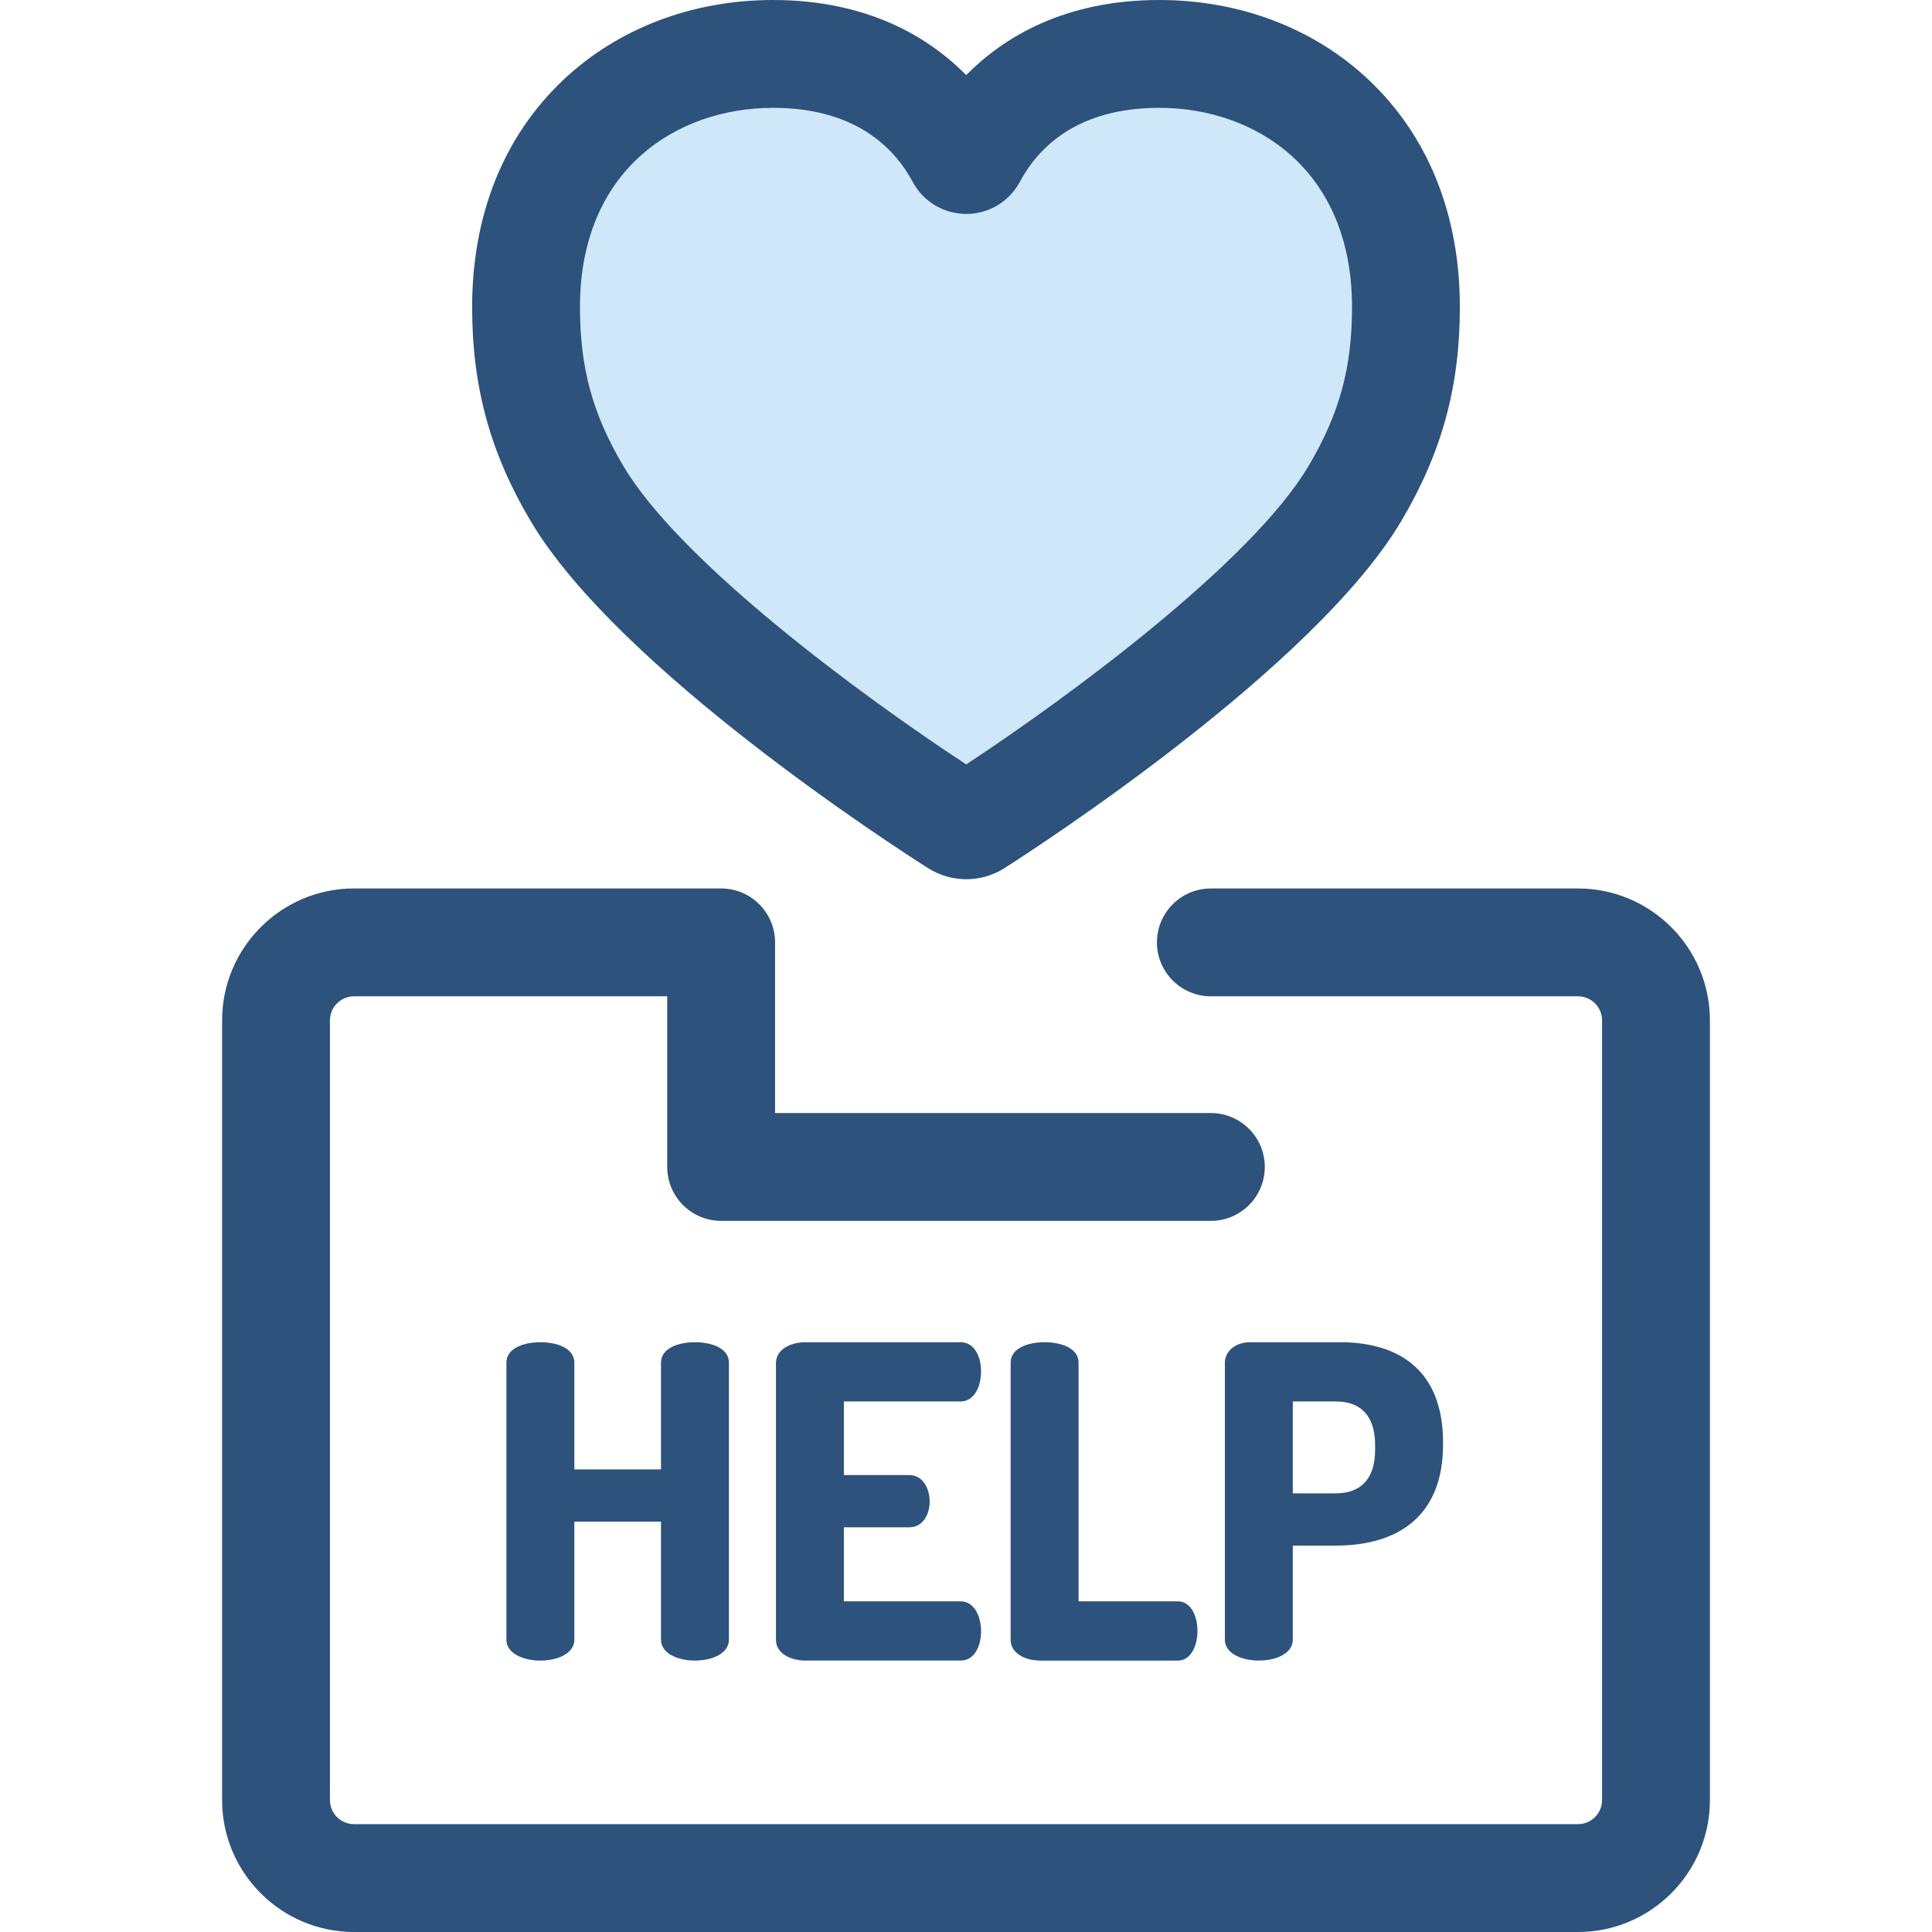
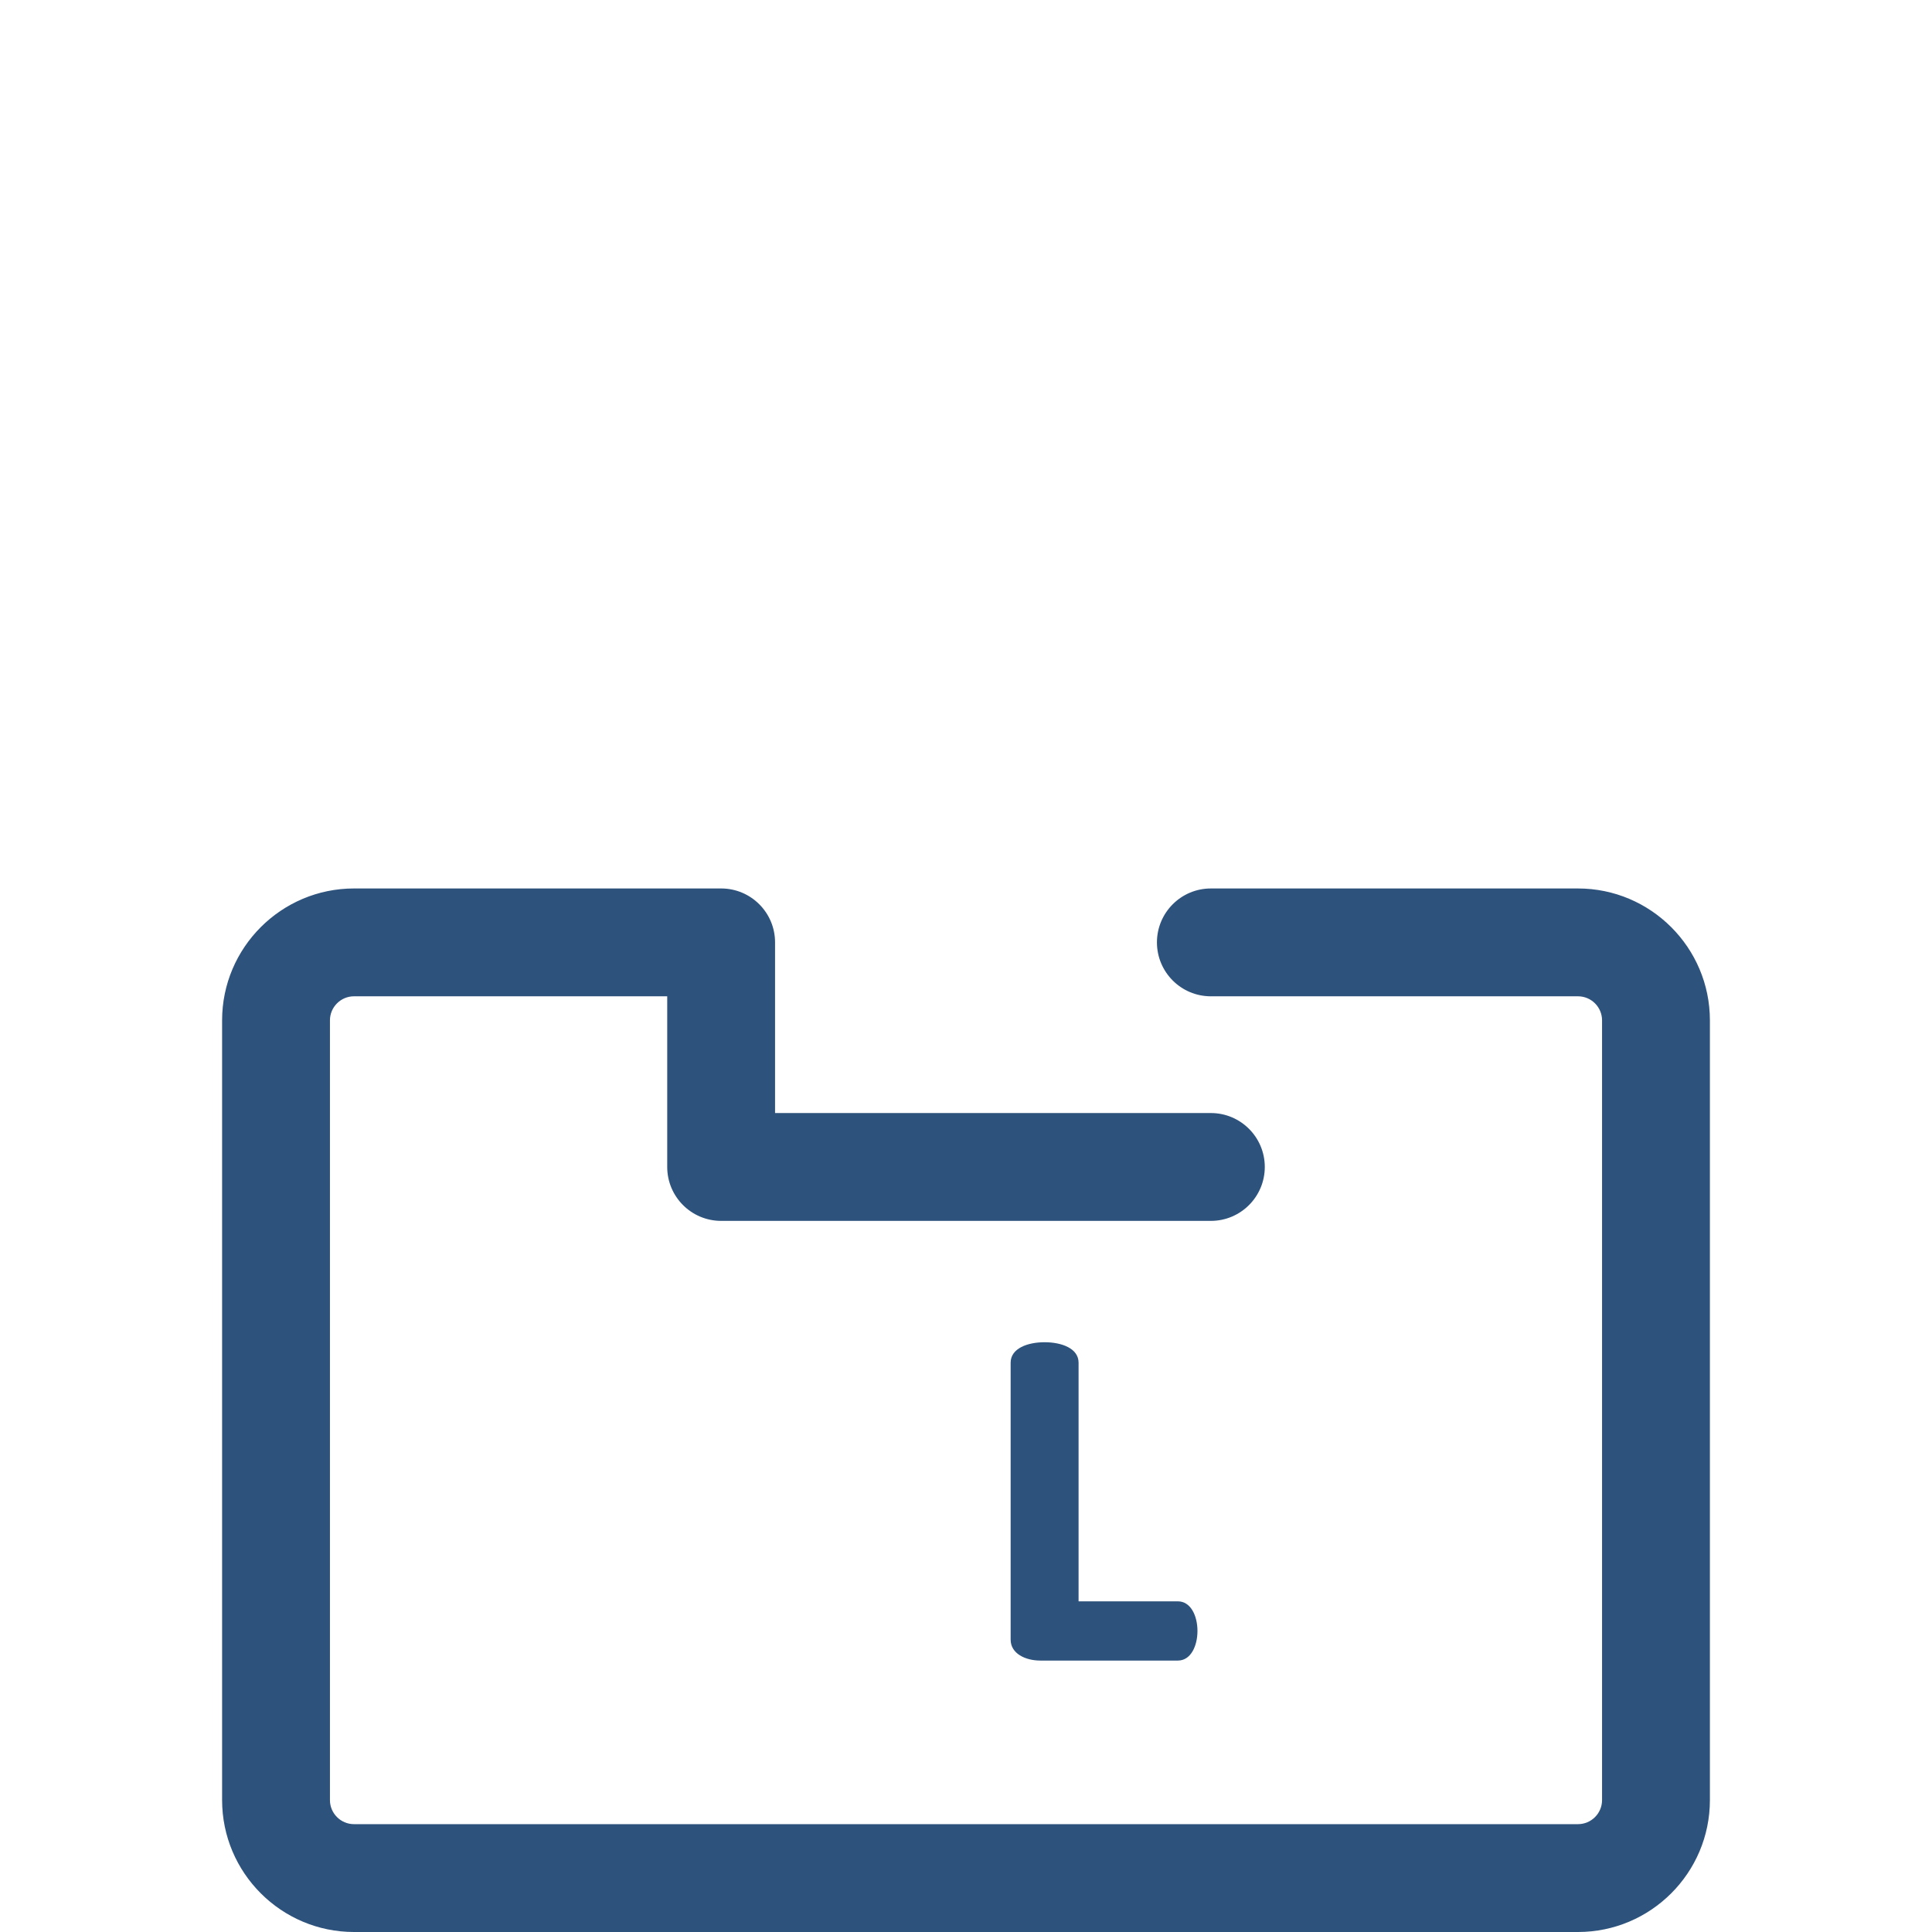
<svg xmlns="http://www.w3.org/2000/svg" height="800px" width="800px" version="1.1" id="Layer_1" viewBox="0 0 512 512" xml:space="preserve">
-   <path style="fill:#CEE8FA;" d="M204.846,14.289c30.539,0,44.241,17.117,49.632,27.171c0.677,1.263,2.515,1.262,3.189-0.003  c5.373-10.054,19-27.168,49.536-27.168c34.786,0,65.386,23.746,65.386,67.109c0,17.547-3.577,32.579-13.5,49.355  c-20.225,34.187-86.853,78.506-100.539,87.24c-1.513,0.966-3.429,0.967-4.945,0.006c-13.698-8.692-80.337-52.791-100.72-87.247  c-9.925-16.777-13.476-31.808-13.476-49.355C139.41,38.035,170.061,14.289,204.846,14.289z" />
  <g>
-     <path style="fill:#2D527C;" d="M256.073,233.007c-3.585,0-7.083-1.016-10.117-2.939c-8.351-5.3-82.196-52.871-105.367-92.039   c-10.697-18.079-15.467-35.544-15.467-56.631c0-24.446,8.349-45.262,24.144-60.199C163.725,7.529,183.464,0,204.846,0   c25.242,0,41.396,9.978,51.212,19.891C265.858,9.978,281.988,0,307.204,0c21.382,0,41.113,7.532,55.561,21.205   c15.775,14.932,24.114,35.747,24.114,60.193c0,21.055-4.778,38.521-15.491,56.631c-23.014,38.904-96.812,86.69-105.151,92.009   C263.195,231.981,259.679,233.007,256.073,233.007z M204.846,28.578c-25.458,0-51.147,16.333-51.147,52.82   c0,16.101,3.327,28.293,11.484,42.079c15.094,25.512,63.327,61.063,90.875,79.101c27.544-18.122,75.746-53.766,90.733-79.101   c8.175-13.818,11.509-26.008,11.509-42.079c0-36.487-25.663-52.82-51.097-52.82c-21.865,0-32.152,10.665-36.933,19.613   c-2.806,5.248-8.246,8.503-14.201,8.503c-5.944,0-11.38-3.248-14.186-8.479C237.083,39.255,226.759,28.578,204.846,28.578z" />
    <path style="fill:#2D527C;" d="M418.185,512H93.815c-19.275,0-34.956-15.681-34.956-34.956V270.408   c0-19.275,15.681-34.956,34.956-34.956h97.294c7.891,0,14.289,6.399,14.289,14.289v45.227h115.494   c7.89,0,14.289,6.399,14.289,14.289c0,7.891-6.399,14.289-14.289,14.289H191.109c-7.89,0-14.289-6.399-14.289-14.289v-45.227   H93.815c-3.517,0-6.377,2.861-6.377,6.377v206.636c0,3.517,2.861,6.377,6.377,6.377h324.37c3.517,0,6.377-2.861,6.377-6.377   V270.408c0-3.517-2.861-6.377-6.377-6.377h-97.294c-7.891,0-14.289-6.399-14.289-14.289c0-7.89,6.399-14.289,14.289-14.289h97.294   c19.275,0,34.956,15.681,34.956,34.956v206.636C453.141,496.319,437.46,512,418.185,512z" />
-     <path style="fill:#2D527C;" d="M175.173,403.252h-22.966v31.275c0,3.694-4.501,5.54-9.002,5.54s-9.002-1.846-9.002-5.54v-73.398   c0-3.808,4.5-5.424,9.002-5.424c4.5,0,9.002,1.616,9.002,5.424v28.274h22.966v-28.274c0-3.808,4.5-5.424,9.001-5.424   s9.002,1.616,9.002,5.424v73.398c0,3.694-4.5,5.54-9.002,5.54c-4.5,0-9.001-1.846-9.001-5.54V403.252z" />
-     <path style="fill:#2D527C;" d="M223.636,390.902h17.31c3.462,0,5.424,3.348,5.424,7.04c0,3.116-1.616,6.81-5.424,6.81h-17.31   v19.618h30.929c3.462,0,5.424,3.694,5.424,7.963c0,3.692-1.616,7.732-5.424,7.732h-41.084c-3.924,0-7.848-1.846-7.848-5.54v-73.281   c0-3.694,3.924-5.54,7.848-5.54h41.084c3.808,0,5.424,4.04,5.424,7.732c0,4.27-1.962,7.963-5.424,7.963h-30.929V390.902z" />
    <path style="fill:#2D527C;" d="M275.678,440.067c-3.924,0-7.848-1.846-7.848-5.54v-73.398c0-3.808,4.5-5.424,9.002-5.424   c4.5,0,9.002,1.616,9.002,5.424v63.243h26.312c3.462,0,5.194,3.924,5.194,7.848c0,3.924-1.732,7.848-5.194,7.848H275.678z" />
-     <path style="fill:#2D527C;" d="M324.602,361.129c0-2.886,2.653-5.424,6.694-5.424h23.889c15.234,0,27.237,7.156,27.237,26.544   v0.576c0,19.388-12.464,26.774-28.39,26.774h-11.424v24.927c0,3.694-4.501,5.54-9.002,5.54c-4.501,0-9.002-1.846-9.002-5.54   v-73.396H324.602z M342.607,371.4v24.35h11.424c6.463,0,10.388-3.694,10.388-11.54v-1.27c0-7.848-3.924-11.54-10.388-11.54   L342.607,371.4L342.607,371.4z" />
  </g>
</svg>